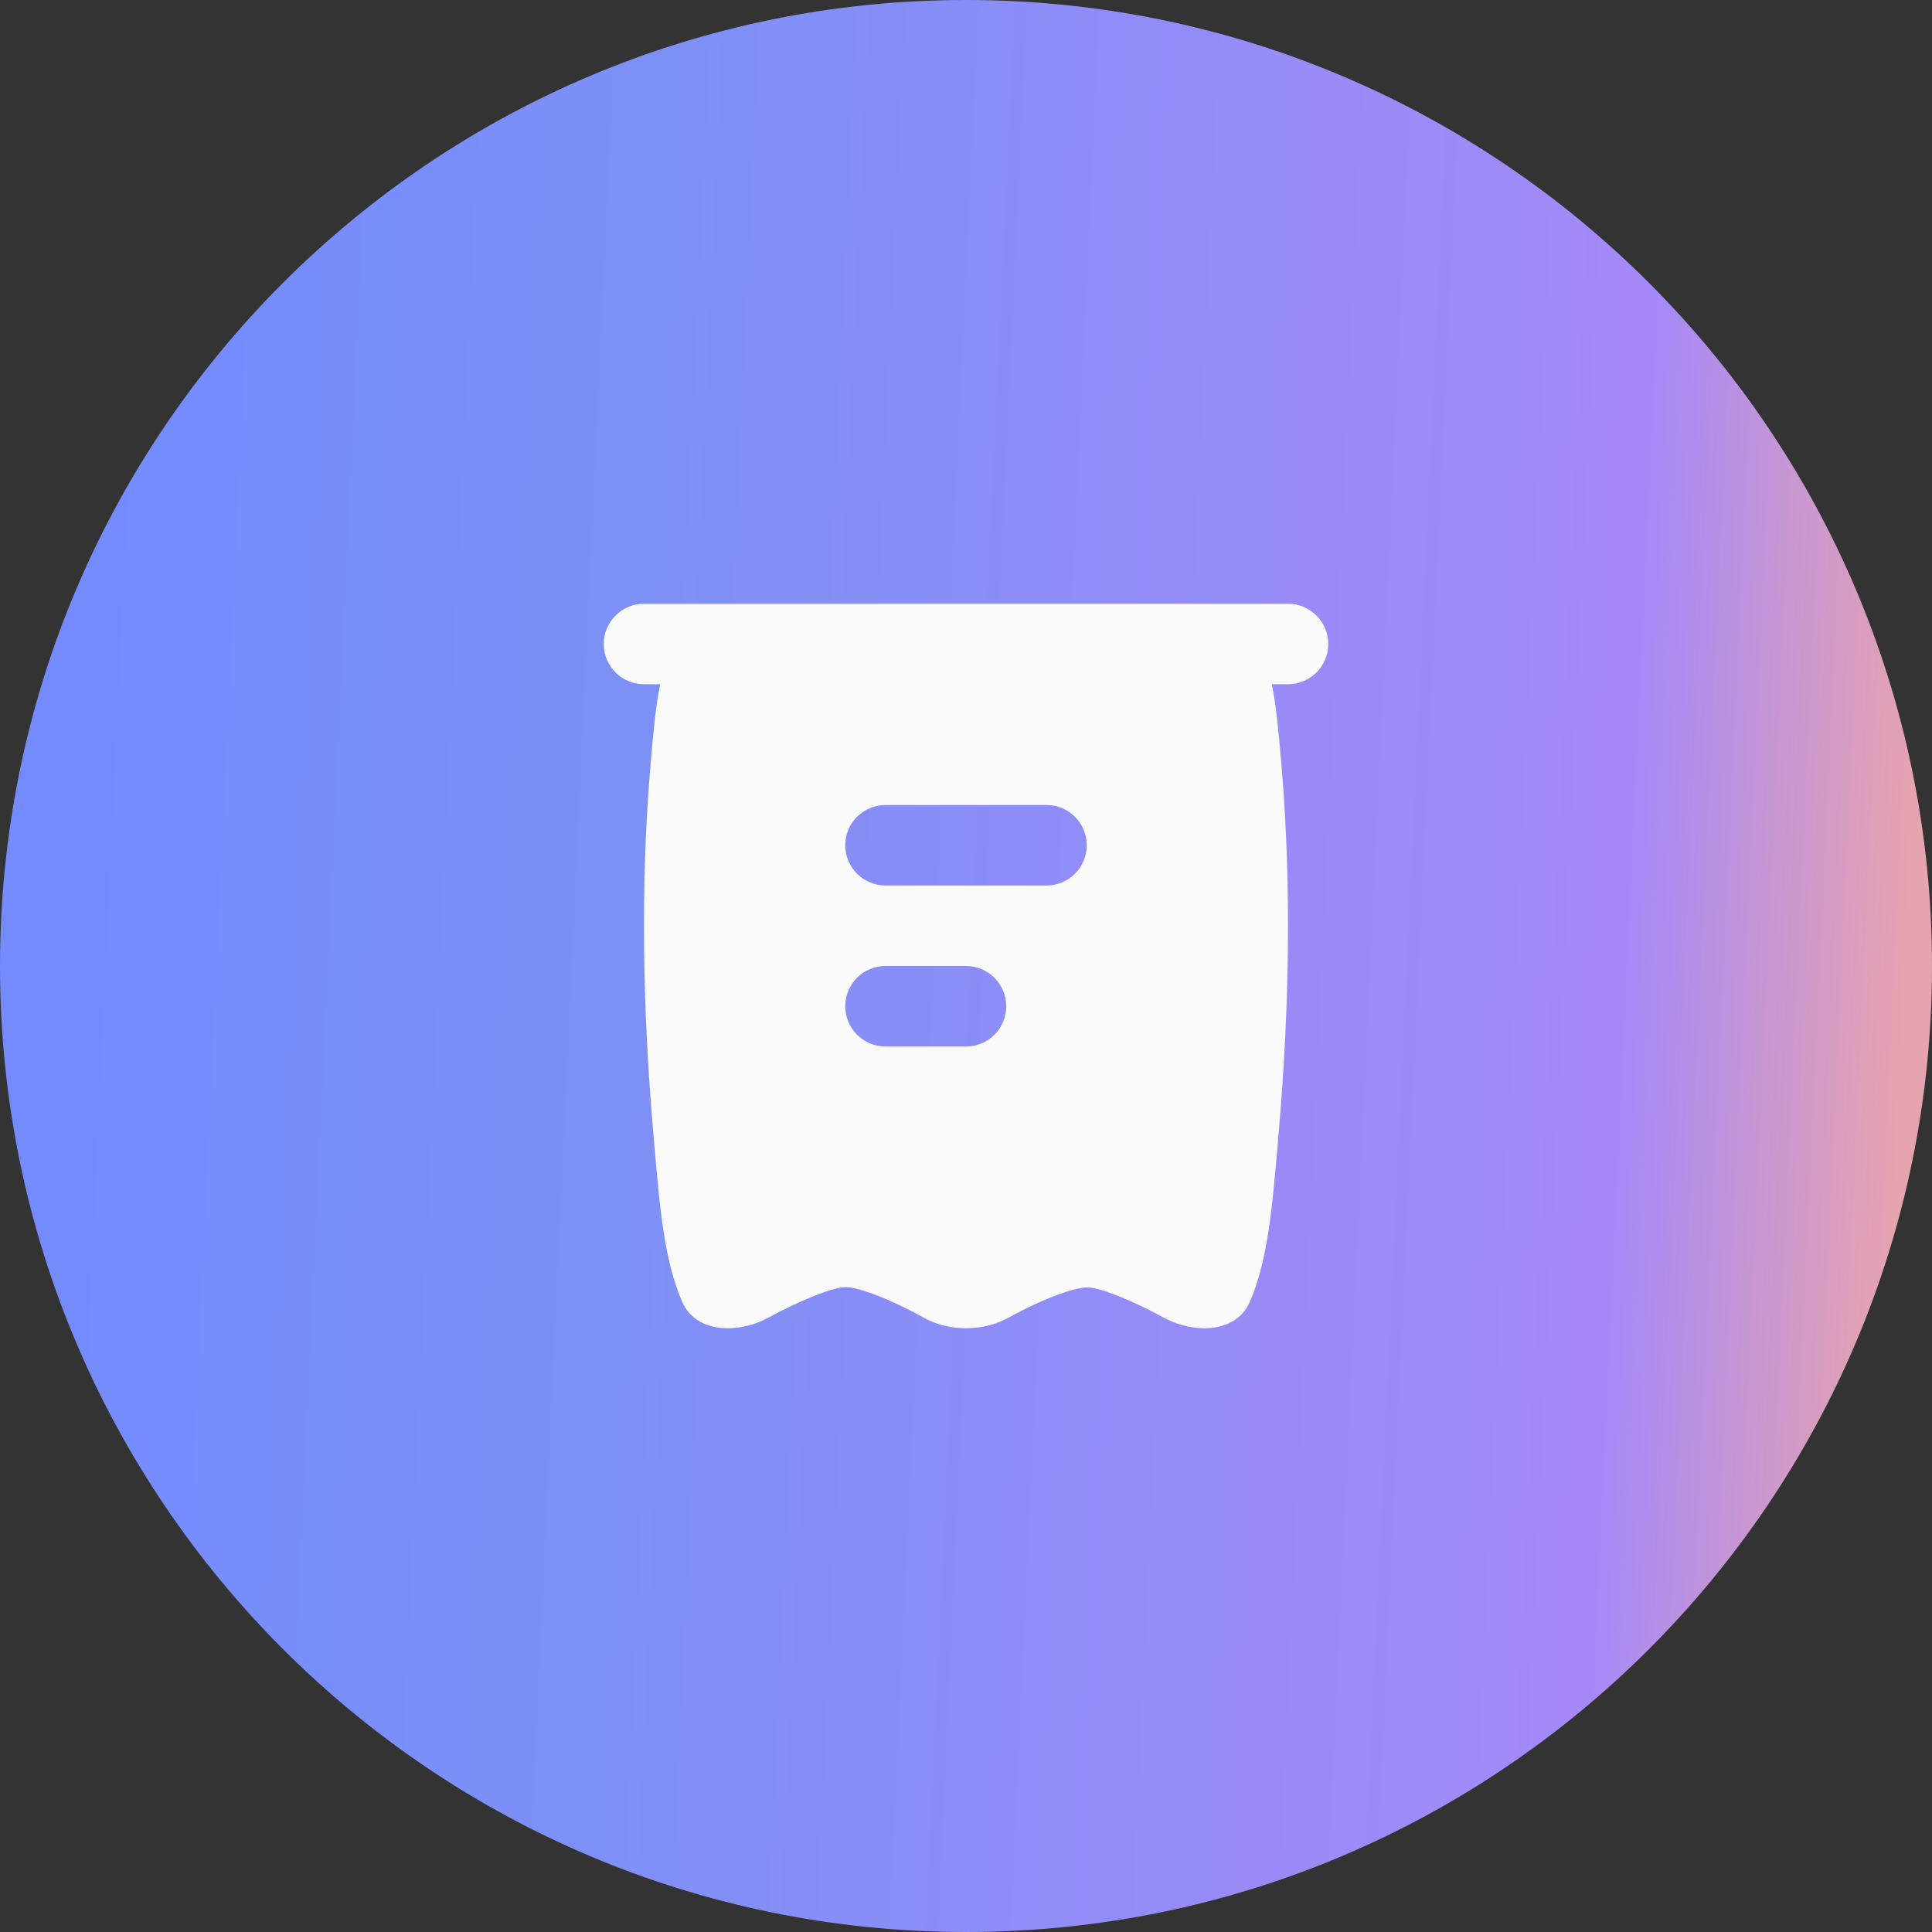
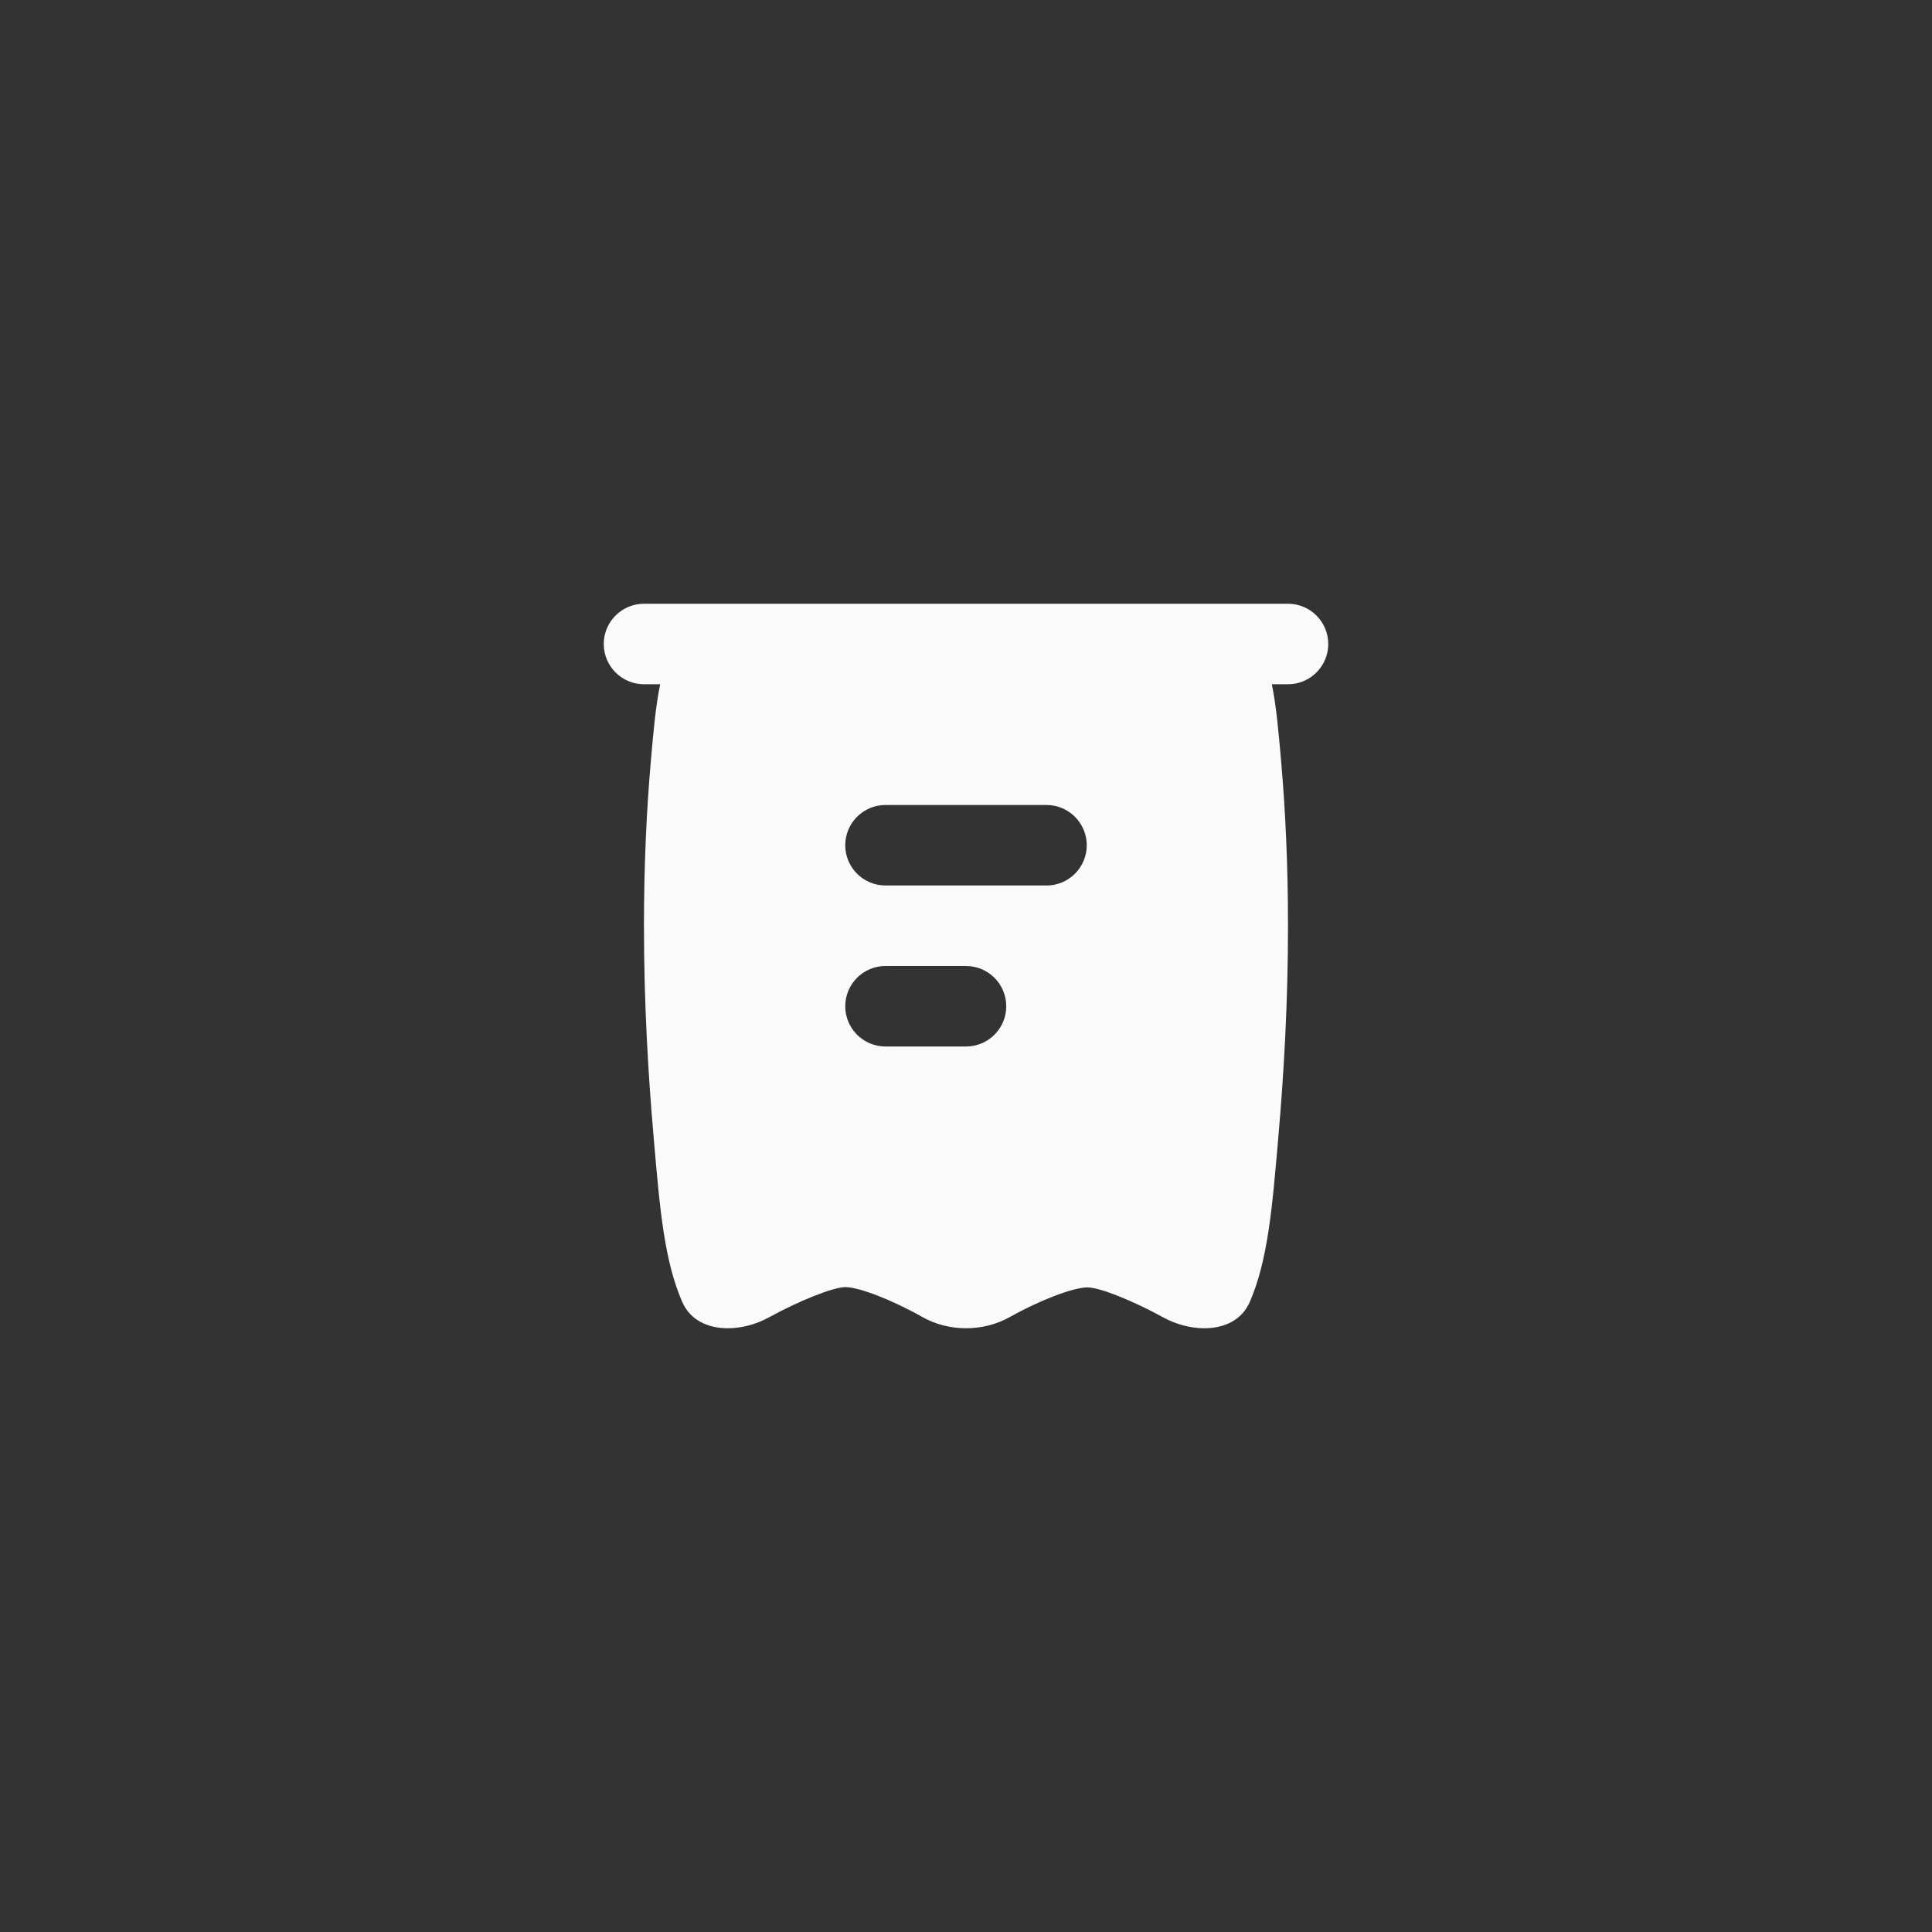
<svg xmlns="http://www.w3.org/2000/svg" width="48" height="48" viewBox="0 0 48 48" fill="none">
  <rect x="0" y="0" width="48" height="48" fill="#333333" stroke="none" />
-   <path d="M0 24C0 10.745 10.745 0 24 0C37.255 0 48 10.745 48 24C48 37.255 37.255 48 24 48C10.745 48 0 37.255 0 24Z" fill="url(#paint0_linear_3087_1195)" />
  <g clip-path="url(#clip0_3087_1195)">
    <path fill-rule="evenodd" clip-rule="evenodd" d="M33 16C33 16.552 32.552 17 32 17H31.598C31.711 17.549 31.765 18.174 31.832 18.946C31.932 20.099 32 21.451 32 23C32 24.882 31.9 26.642 31.763 28.211L31.75 28.366L31.749 28.38C31.603 30.06 31.493 31.325 31.051 32.345C30.849 32.812 30.393 33.006 29.899 33C29.563 32.996 29.209 32.899 28.906 32.733C28.146 32.316 27.325 31.985 27.017 31.985C26.675 31.985 25.858 32.29 25.087 32.722C24.757 32.907 24.379 33 24 33C23.624 33 23.247 32.908 22.92 32.723C22.149 32.288 21.337 31.978 21.004 31.978C20.702 31.978 19.866 32.312 19.097 32.733C18.786 32.904 18.422 33.001 18.078 33C17.593 32.999 17.148 32.804 16.949 32.344C16.506 31.323 16.396 30.059 16.25 28.376L16.249 28.366L16.236 28.211C16.099 26.642 15.999 24.882 15.999 23C15.999 21.451 16.067 20.099 16.167 18.946C16.234 18.174 16.288 17.549 16.402 17H16C15.448 17 15 16.552 15 16C15 15.448 15.448 15 16 15H32C32.552 15 33 15.448 33 16ZM27 21C27 21.552 26.552 22 26 22H22C21.448 22 21 21.552 21 21C21 20.448 21.448 20 22 20H26C26.552 20 27 20.448 27 21ZM24 26C24.552 26 25 25.552 25 25C25 24.448 24.552 24 24 24L22 24C21.448 24 21 24.448 21 25C21 25.552 21.448 26 22 26L24 26Z" fill="#FAFAFA" />
  </g>
  <defs>
    <linearGradient id="paint0_linear_3087_1195" x1="48" y1="24" x2="0.103" y2="21.782" gradientUnits="userSpaceOnUse">
      <stop offset="0.014" stop-color="#E6A3B0" />
      <stop offset="0.159" stop-color="#A689F8" />
      <stop offset="0.686" stop-color="#7C90F6" />
      <stop offset="0.974" stop-color="#748BFE" />
    </linearGradient>
    <clipPath id="clip0_3087_1195">
      <rect width="24" height="24" fill="white" transform="translate(12 12)" />
    </clipPath>
  </defs>
</svg>